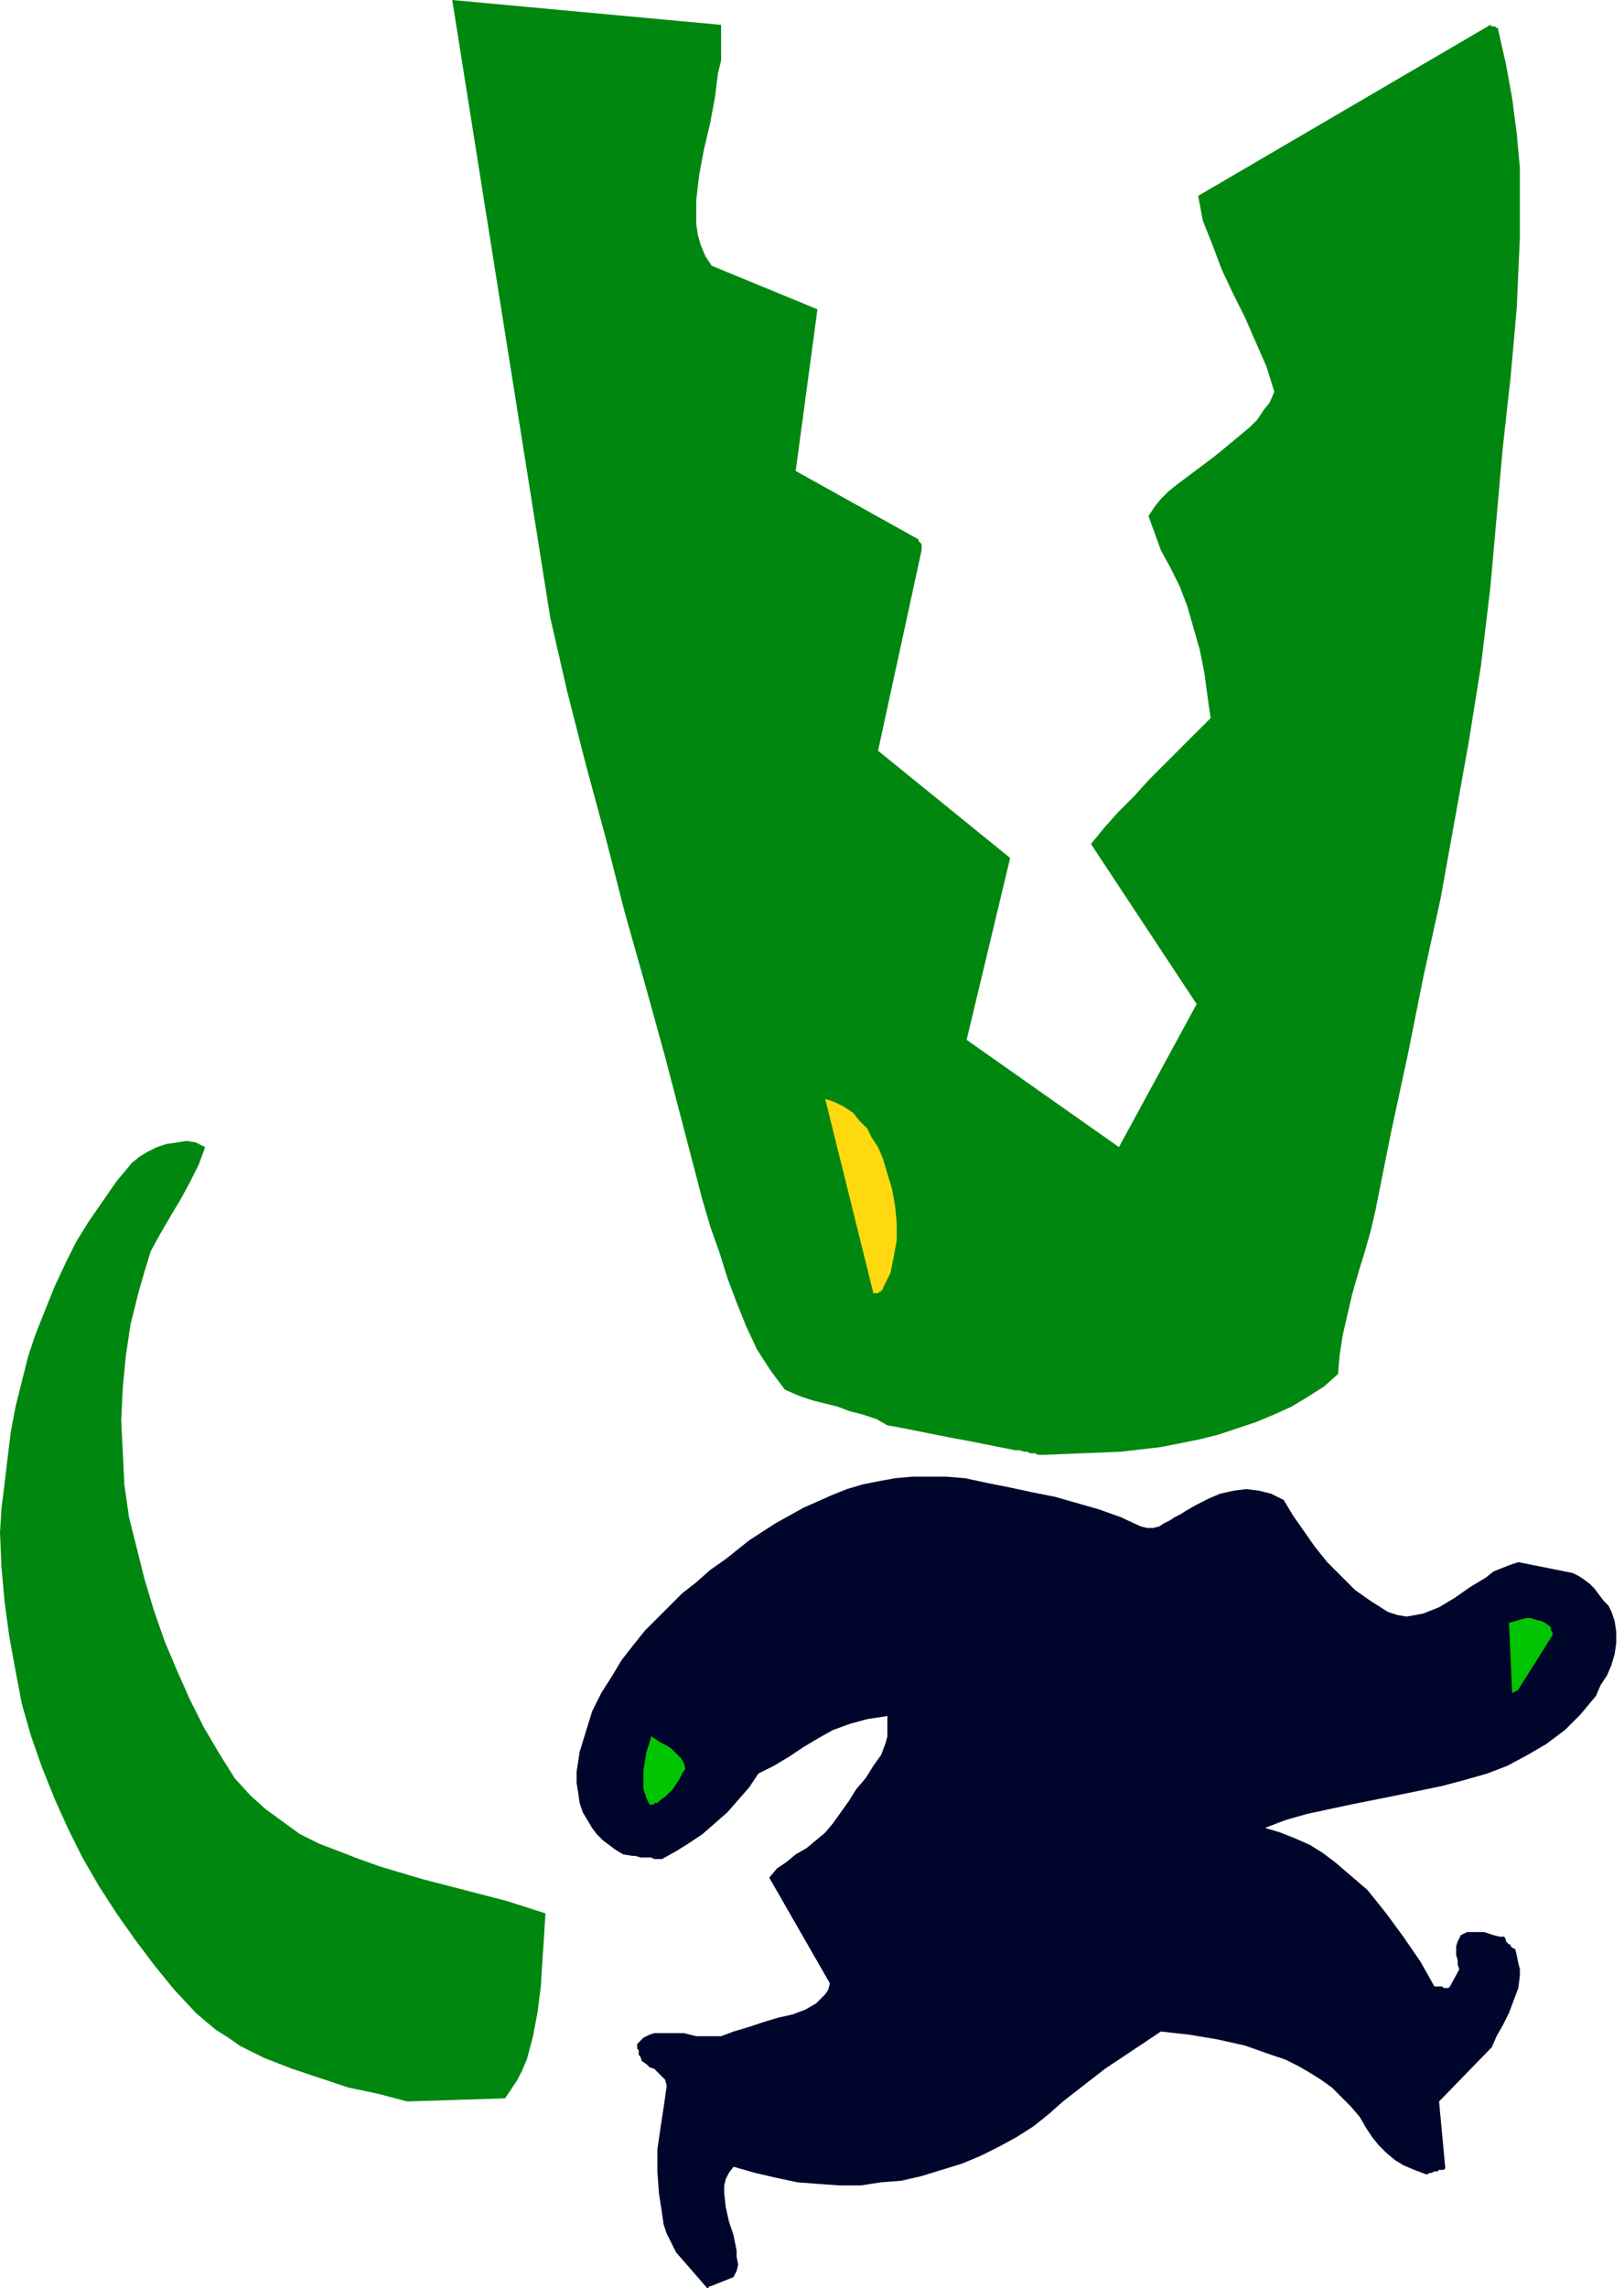
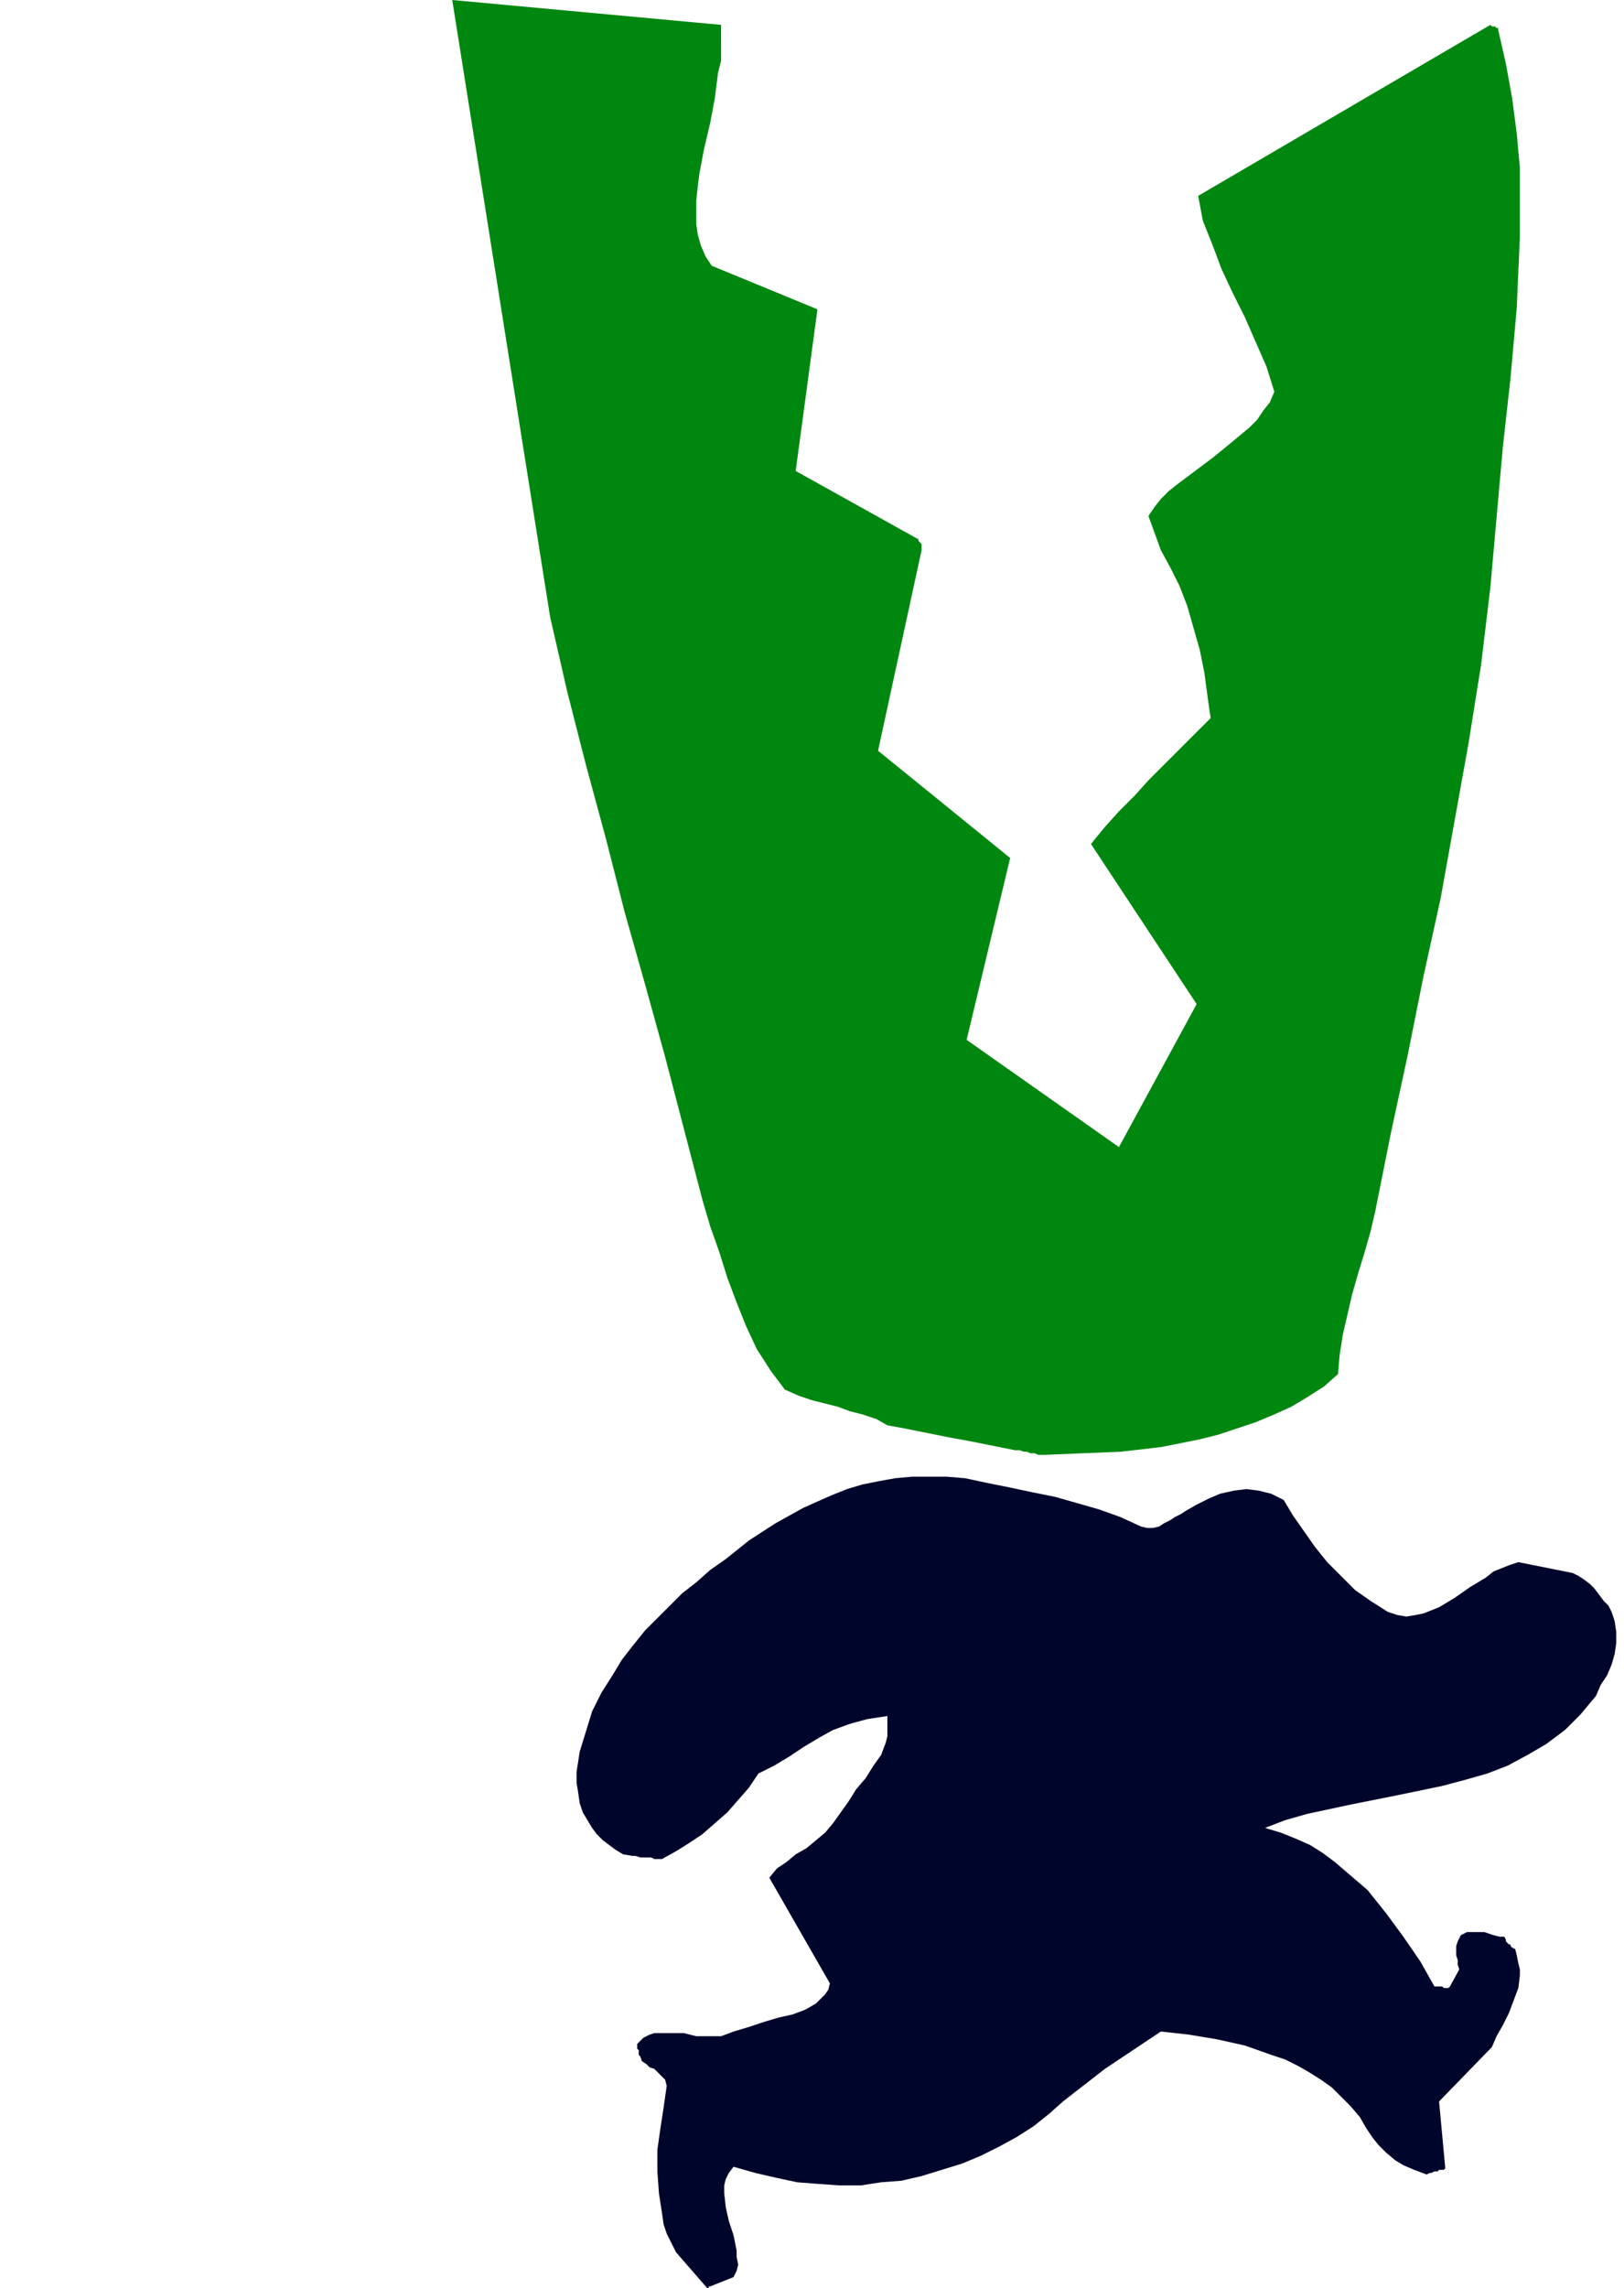
<svg xmlns="http://www.w3.org/2000/svg" width="3.482in" height="4.904in" fill-rule="evenodd" stroke-linecap="round" preserveAspectRatio="none" viewBox="0 0 1045 1472">
  <style>.brush1{fill:#00870f}.pen1{stroke:none}</style>
  <path d="m672 936 24-1 25-1 26-3 25-5 12-3 12-4 12-4 12-5 11-5 10-6 11-7 9-8 1-12 2-13 3-13 3-13 4-14 4-13 4-14 3-13 10-50 11-51 10-50 11-50 9-50 9-50 8-50 6-50 4-45 4-45 5-45 4-45 1-23 1-22v-45l-2-22-3-23-4-22-5-22v-1h-1l-1-1h-2l-1-1-188 110 3 16 6 15 6 16 7 15 8 16 7 16 7 16 5 16-3 7-4 5-4 6-5 5-12 10-11 9-12 9-12 9-5 4-5 5-4 5-4 6 8 22 6 11 6 12 5 13 4 14 4 14 3 15 2 15 2 14-10 10-10 10-10 10-10 10-9 10-10 10-9 10-9 11 68 103-50 92-98-69 28-117-85-69 28-129v-4l-1-1-1-1v-1l-79-44 14-104-68-28-4-6-3-7-2-7-1-7v-15l1-9 1-8 3-16 4-17 3-16 2-16 1-4 1-4V16L291 0l63 397 11 48 12 47 13 48 12 47 13 46 13 47 12 46 12 46 5 17 6 17 5 16 6 16 6 15 7 15 9 14 9 12 9 4 9 3 8 2 8 2 8 3 8 2 9 3 7 4 11 2 10 2 10 2 10 2 11 2 10 2 10 2 10 2h3l3 1h2l2 1h3l2 1h4z" class="pen1 brush1" />
-   <path d="m565 832 1-1h1v-1h1v-1l5-10 2-10 2-11v-11l-1-11-2-11-3-10-3-10-3-7-4-6-3-6-5-5-4-5-6-4-6-3-6-2 31 125h3z" class="pen1" style="fill:#ffd90f" />
  <path d="m457 1471 15-6 2-4 1-4-1-5v-4l-2-10-3-9-2-9-1-9v-5l1-4 2-4 3-4 14 4 13 3 14 3 13 1 14 1h14l13-2 13-1 13-3 13-4 13-4 12-5 12-6 11-6 11-7 10-8 9-8 9-7 9-7 9-7 9-6 9-6 9-6 9-6 18 2 18 3 18 4 17 6 9 3 8 4 7 4 8 5 7 5 6 6 6 6 6 7 4 7 4 6 4 5 5 5 6 5 5 3 7 3 8 3 2-1h1l2-1h2l1-1h3l1-1-4-43 34-35 3-7 4-7 4-8 3-8 3-8 1-8v-4l-1-4-1-5-1-4-2-1-1-1v-1h-1l-1-1-1-1v-1l-1-2h-3l-4-1-3-1-3-1h-11l-4 2-1 2-1 2-1 3v6l1 3v3l1 3-6 11-1 1h-3l-1-1h-5l-9-16-11-16-11-15-12-15-7-6-7-6-7-6-8-6-8-5-9-4-10-4-10-3 13-5 14-4 14-3 14-3 30-6 29-6 15-4 14-4 13-5 13-7 12-7 12-9 10-10 10-12 3-7 4-6 3-7 2-7 1-7v-7l-1-7-2-6-2-4-3-3-3-4-3-4-3-3-4-3-3-2-4-2-35-7-6 2-5 2-5 2-5 4-10 6-10 7-10 6-10 4-5 1-6 1-6-1-6-2-11-7-10-7-9-9-9-9-8-10-7-10-7-10-6-10-8-4-8-2-8-1-8 1-9 2-7 3-8 4-7 4-3 2-4 2-3 2-4 2-3 2-4 1h-4l-4-1-13-6-14-5-14-4-14-4-15-3-14-3-15-3-14-3-12-1h-22l-11 1-11 2-10 2-10 3-10 4-18 8-18 10-17 11-15 12-10 7-9 8-9 7-8 8-8 8-8 8-8 10-7 9-6 10-7 11-6 12-4 13-4 13-2 13v7l1 6 1 7 2 6 3 5 3 5 3 4 4 4 4 3 4 3 5 3 6 1h2l3 1h7l2 1h5l9-5 8-5 9-6 8-7 8-7 7-8 7-8 6-9 10-5 10-6 9-6 10-6 9-5 11-4 11-3 13-2v13l-1 4-3 8-5 7-5 8-6 7-5 8-5 7-5 7-5 6-6 5-6 5-7 4-6 5-6 4-5 6 39 68-1 4-2 3-3 3-3 3-7 4-8 3-9 2-10 3-9 3-10 3-8 3h-16l-8-2h-19l-3 1-4 2-3 3-1 1v3l1 1v3l1 1 1 3 3 2 2 2 3 1 2 2 3 3 2 2 1 4-2 14-2 13-2 14v14l1 14 2 13 1 7 2 6 3 6 3 6 20 23h1v-1h1z" class="pen1" style="fill:#00052b" />
-   <path d="m262 1352 63-2 4-6 4-6 3-6 3-7 4-15 3-16 2-16 1-16 1-15 1-16-25-8-27-7-27-7-27-8-14-5-13-5-13-5-12-6-11-8-11-8-10-9-10-11-10-16-10-17-9-18-8-18-8-19-7-20-6-20-5-20-5-20-3-21-1-21-1-20 1-21 2-21 3-20 5-20 4-14 4-13 6-11 7-12 6-10 6-11 6-12 4-11-6-3-6-1-6 1-7 1-6 2-6 3-5 3-5 4-10 12-9 13-9 13-8 13-7 14-7 15-6 15-6 15-5 15-4 16-4 16-3 16-2 16-2 17-2 16-1 16 1 23 2 22 3 22 4 22 4 21 6 21 7 20 8 20 9 20 9 18 11 19 11 17 12 17 12 16 13 16 14 15 7 6 6 5 8 5 7 5 16 8 18 7 18 6 18 6 19 4 19 5z" class="pen1 brush1" />
-   <path d="m423 1160 2-2 3-2 2-2 3-3 2-3 2-3 2-4 2-3-1-4-2-3-3-3-3-3-3-2-4-2-3-2-3-2-1 4-2 6-1 6-1 6v12l2 6 2 4h3v-1h2zm554-73 22-35v-2l-1-1v-2l-1-1-3-2-2-1-4-1-3-1h-3l-4 1-3 1-4 1 2 45h1l1-1h1l1-1z" class="pen1" style="fill:#02c400" />
</svg>